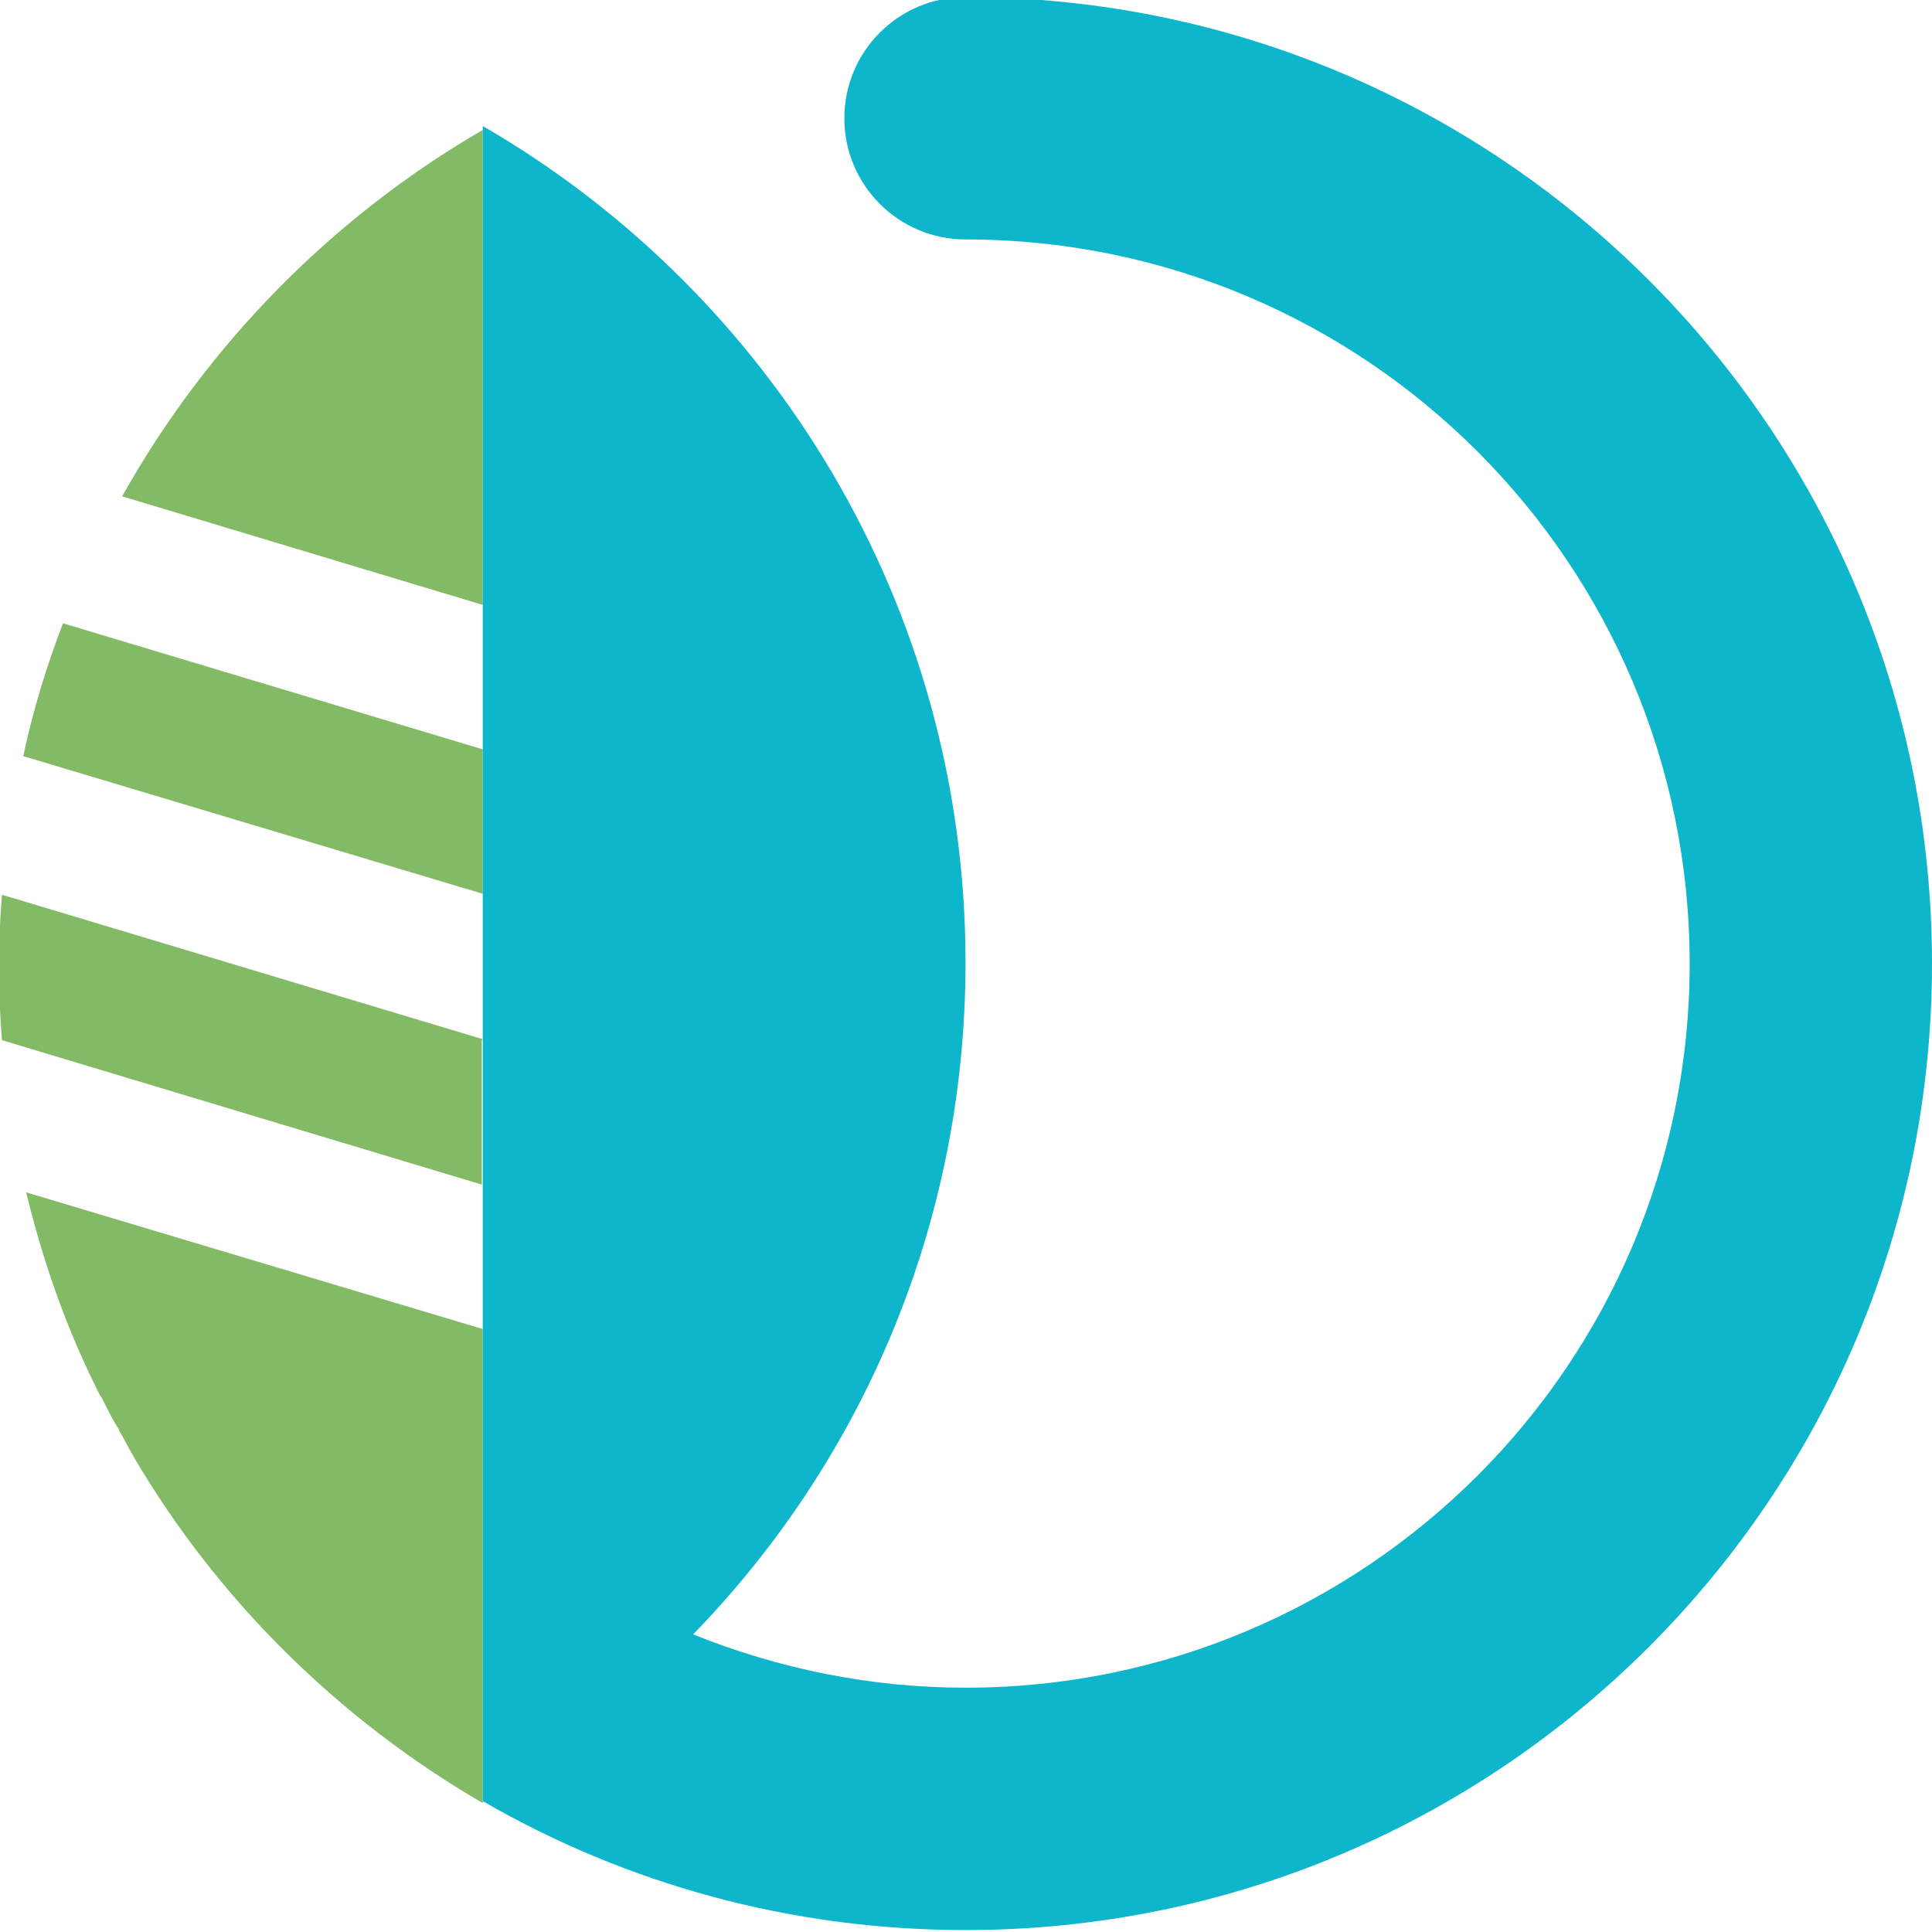
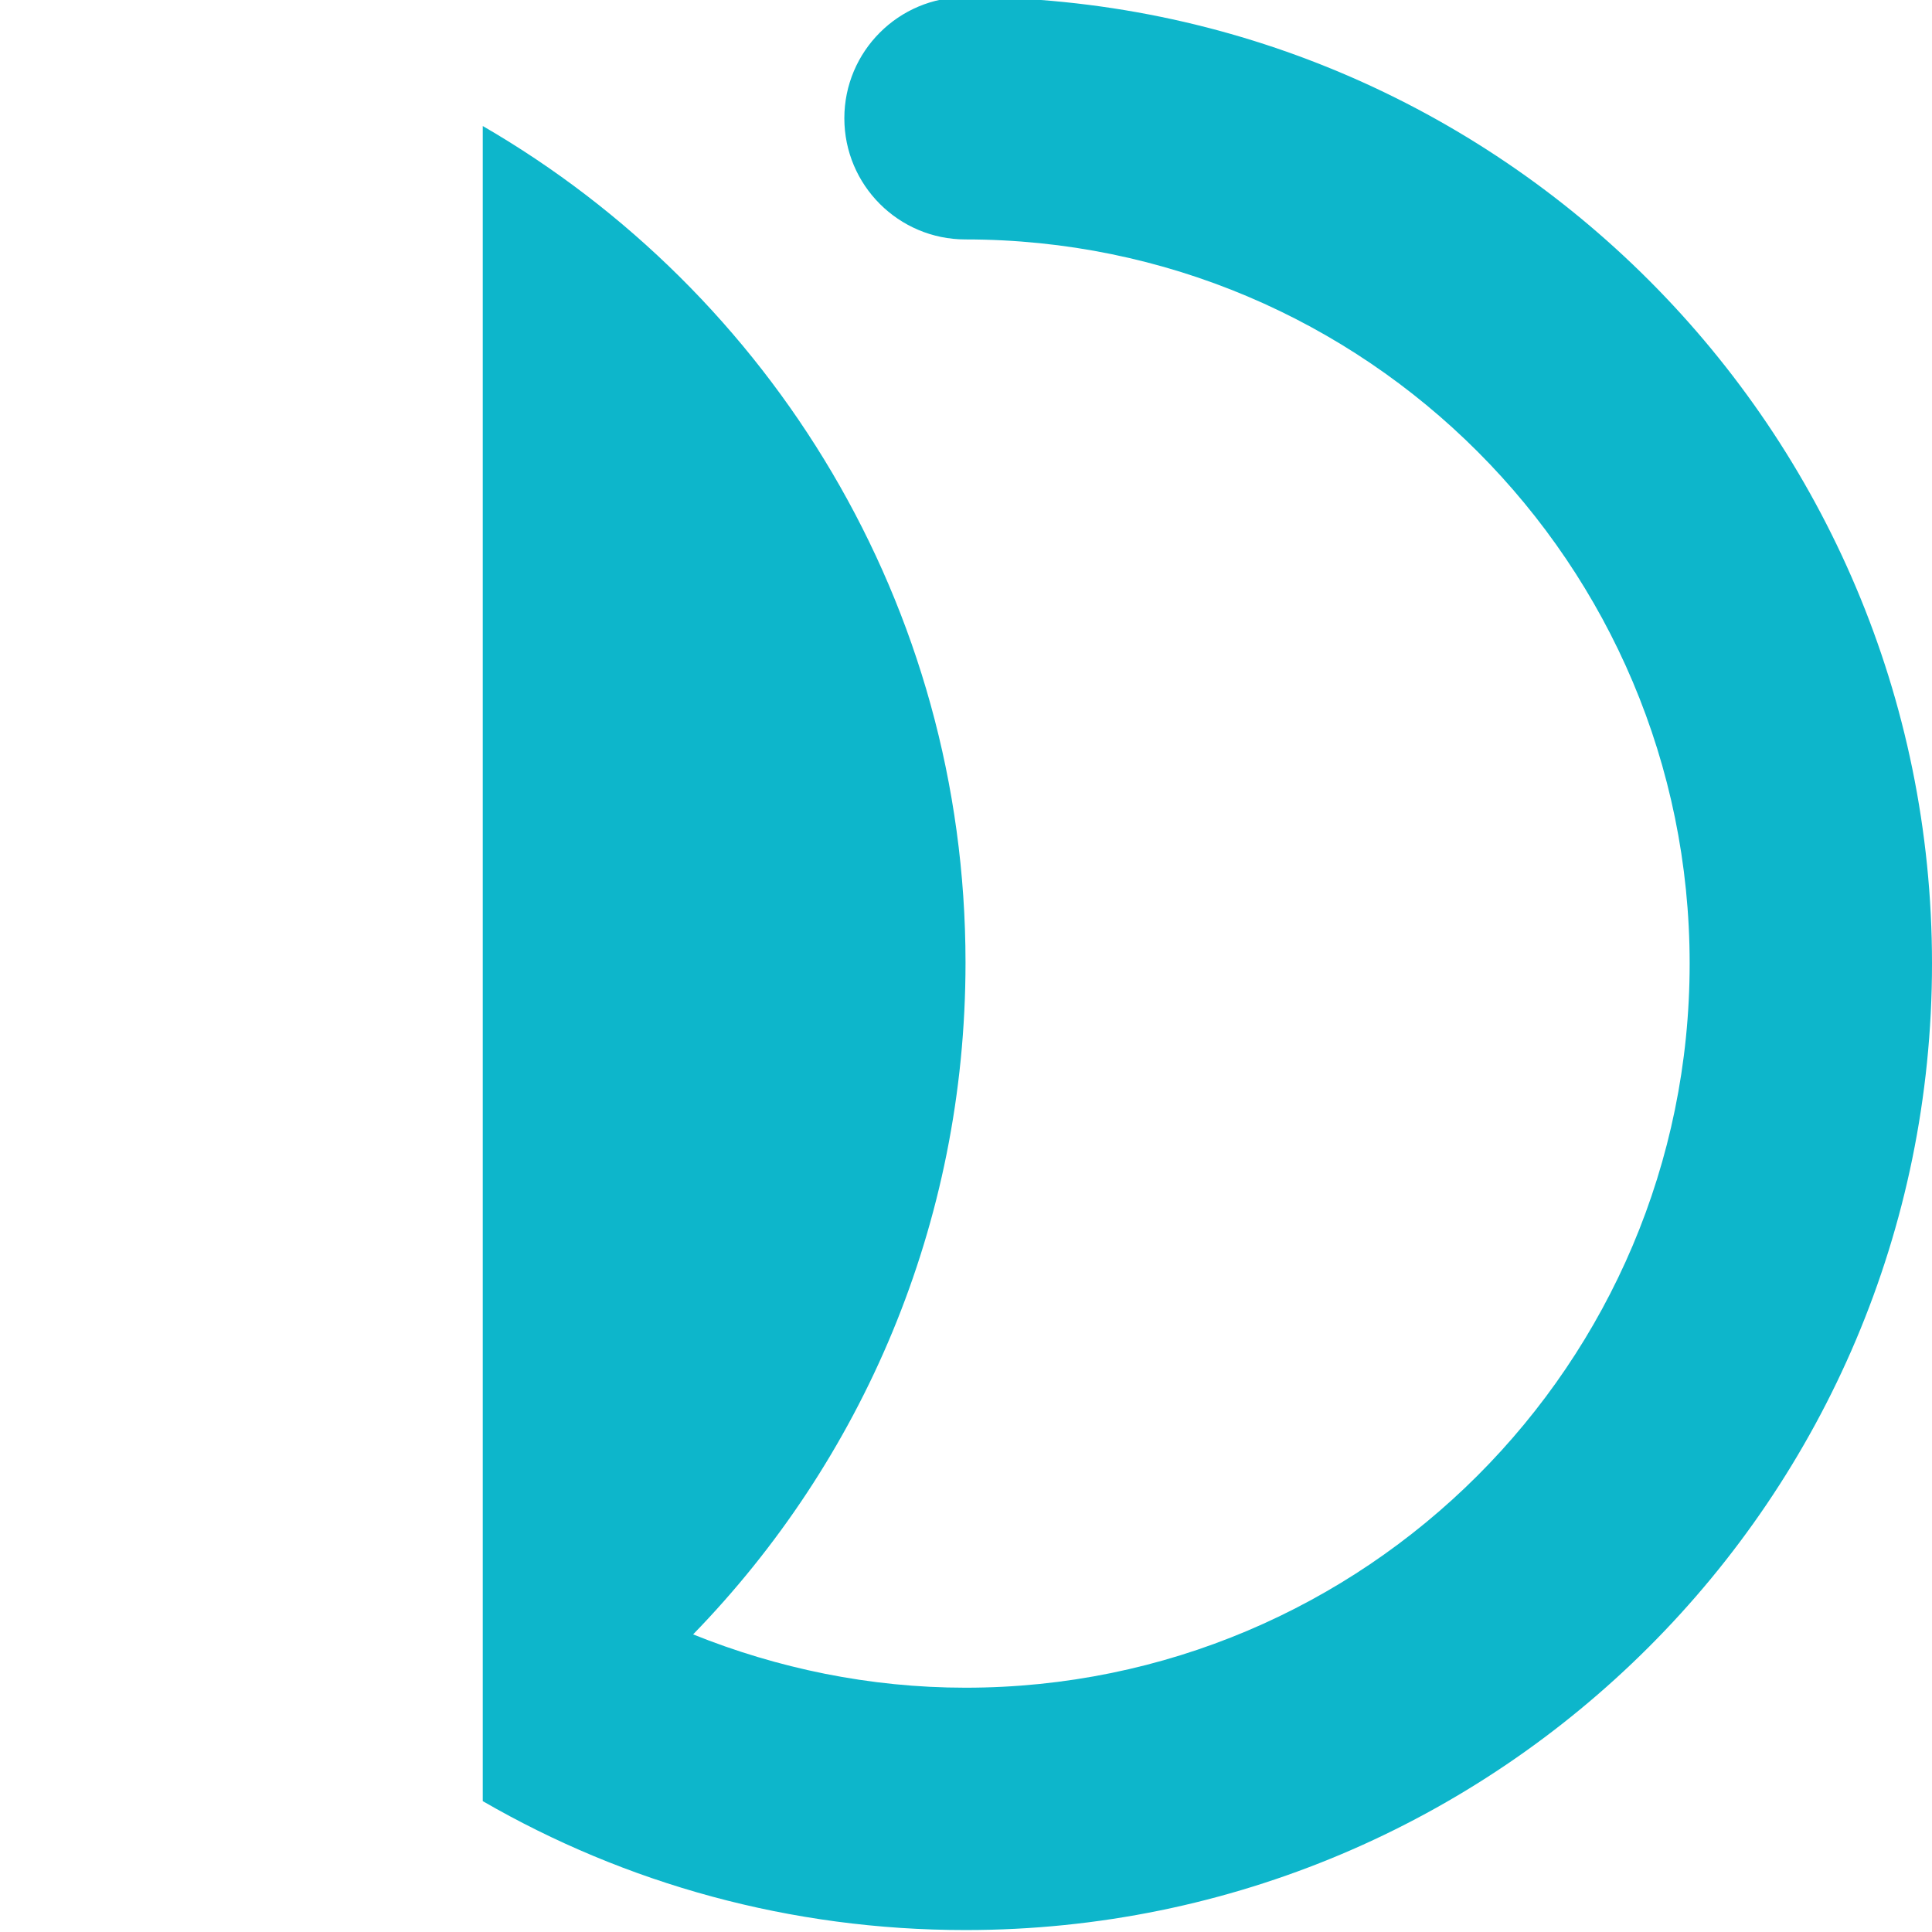
<svg xmlns="http://www.w3.org/2000/svg" xml:space="preserve" width="72.423mm" height="72.423mm" version="1.0" shape-rendering="geometricPrecision" text-rendering="geometricPrecision" image-rendering="optimizeQuality" fill-rule="evenodd" clip-rule="evenodd" viewBox="0 0 1993 1993">
  <g id="Layer_x0020_1">
-     <path fill="#82BA66" fill-rule="nonzero" d="M498 134c-155,90 -284,221 -372,378l372 112 0 -489zm0 639l-433 -130c-17,44 -31,90 -41,137l474 142 0 -149zm0 299l-496 -149c-2,24 -3,49 -3,74 0,26 1,51 3,76l495 149 0 -149zm0 299l-471 -141c17,70 40,136 71,199l0 0c2,4 4,9 7,13 1,2 2,4 3,6 4,8 8,16 13,24 1,1 2,3 2,4 5,8 9,17 14,25 0,1 1,1 1,2 87,148 212,271 360,357l0 -489z" />
    <path fill="#0DB6CB" fill-rule="nonzero" d="M498 134l0 489 0 149 0 149 0 149 0 149 0 150 0 489c147,85 317,133 498,133l0 0c550,0 997,-446 997,-997l0 0c0,-550 -446,-997 -997,-997l0 0c-69,0 -125,56 -125,125l0 0c0,69 56,125 125,125l0 0c413,0 747,335 747,747l0 0c0,413 -335,747 -747,747l0 0c-99,0 -194,-20 -281,-55l0 0c174,-179 281,-423 281,-693l0 0c0,-369 -201,-691 -498,-863z" />
  </g>
</svg>